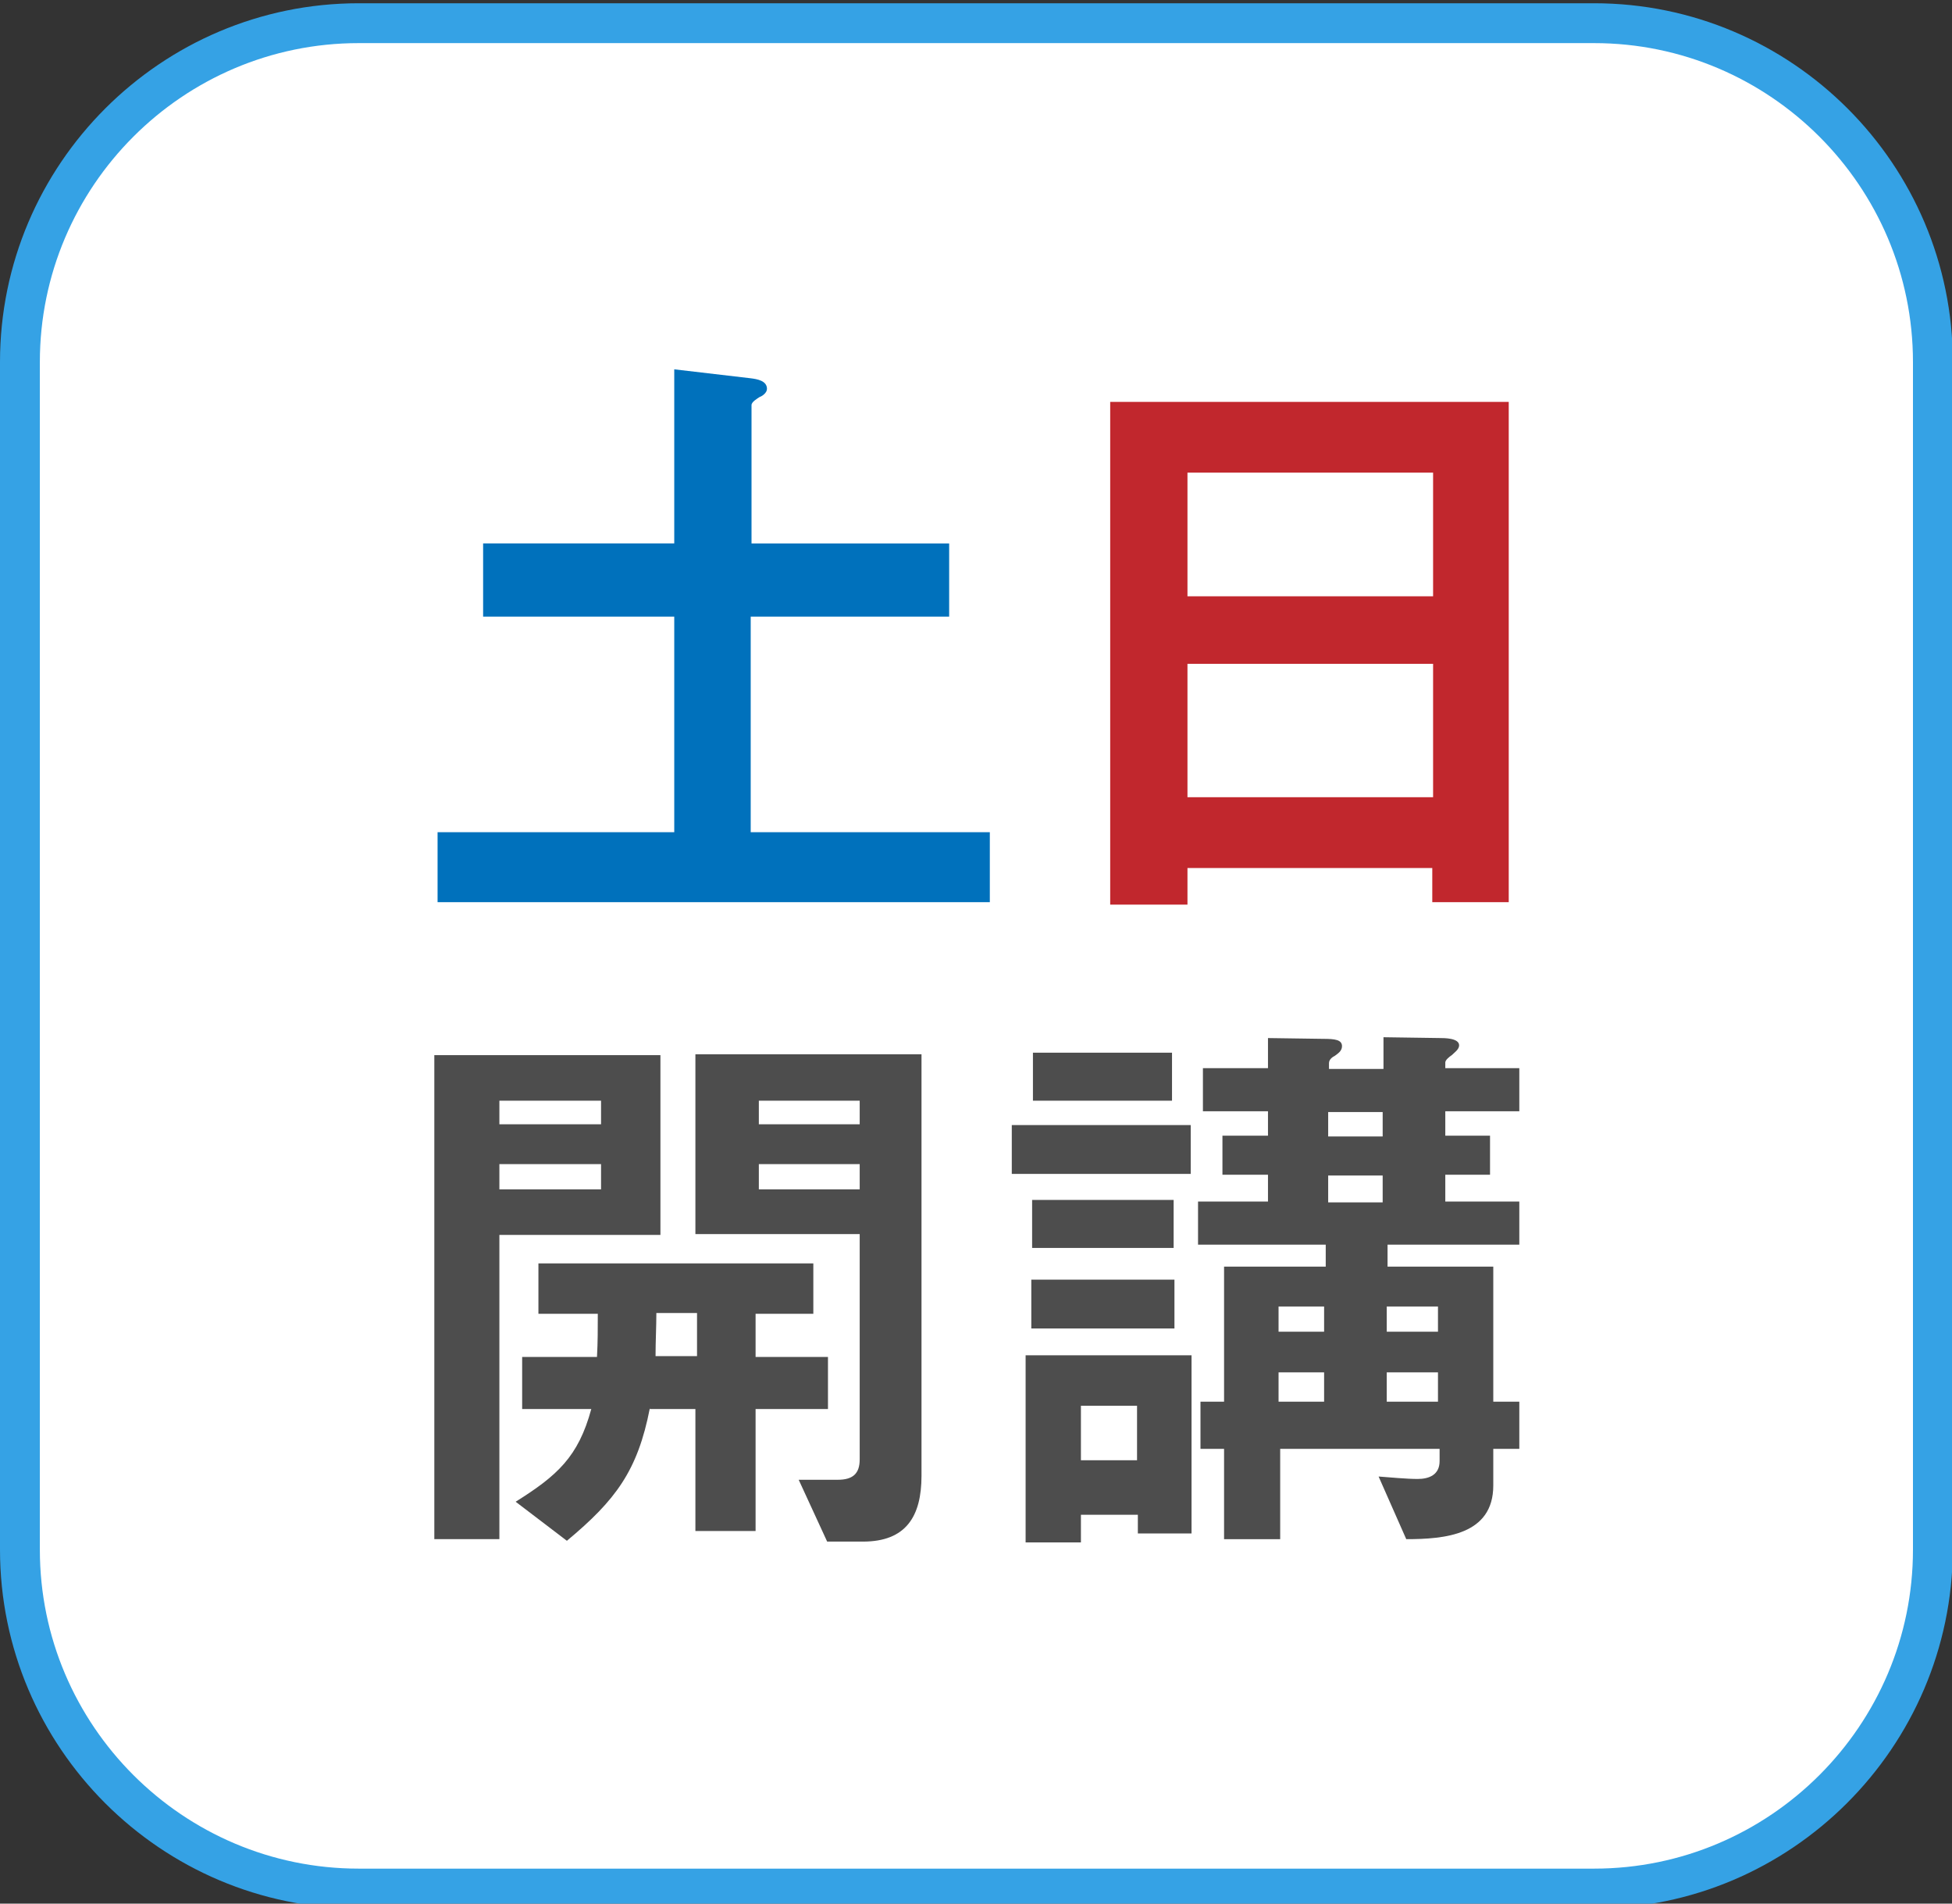
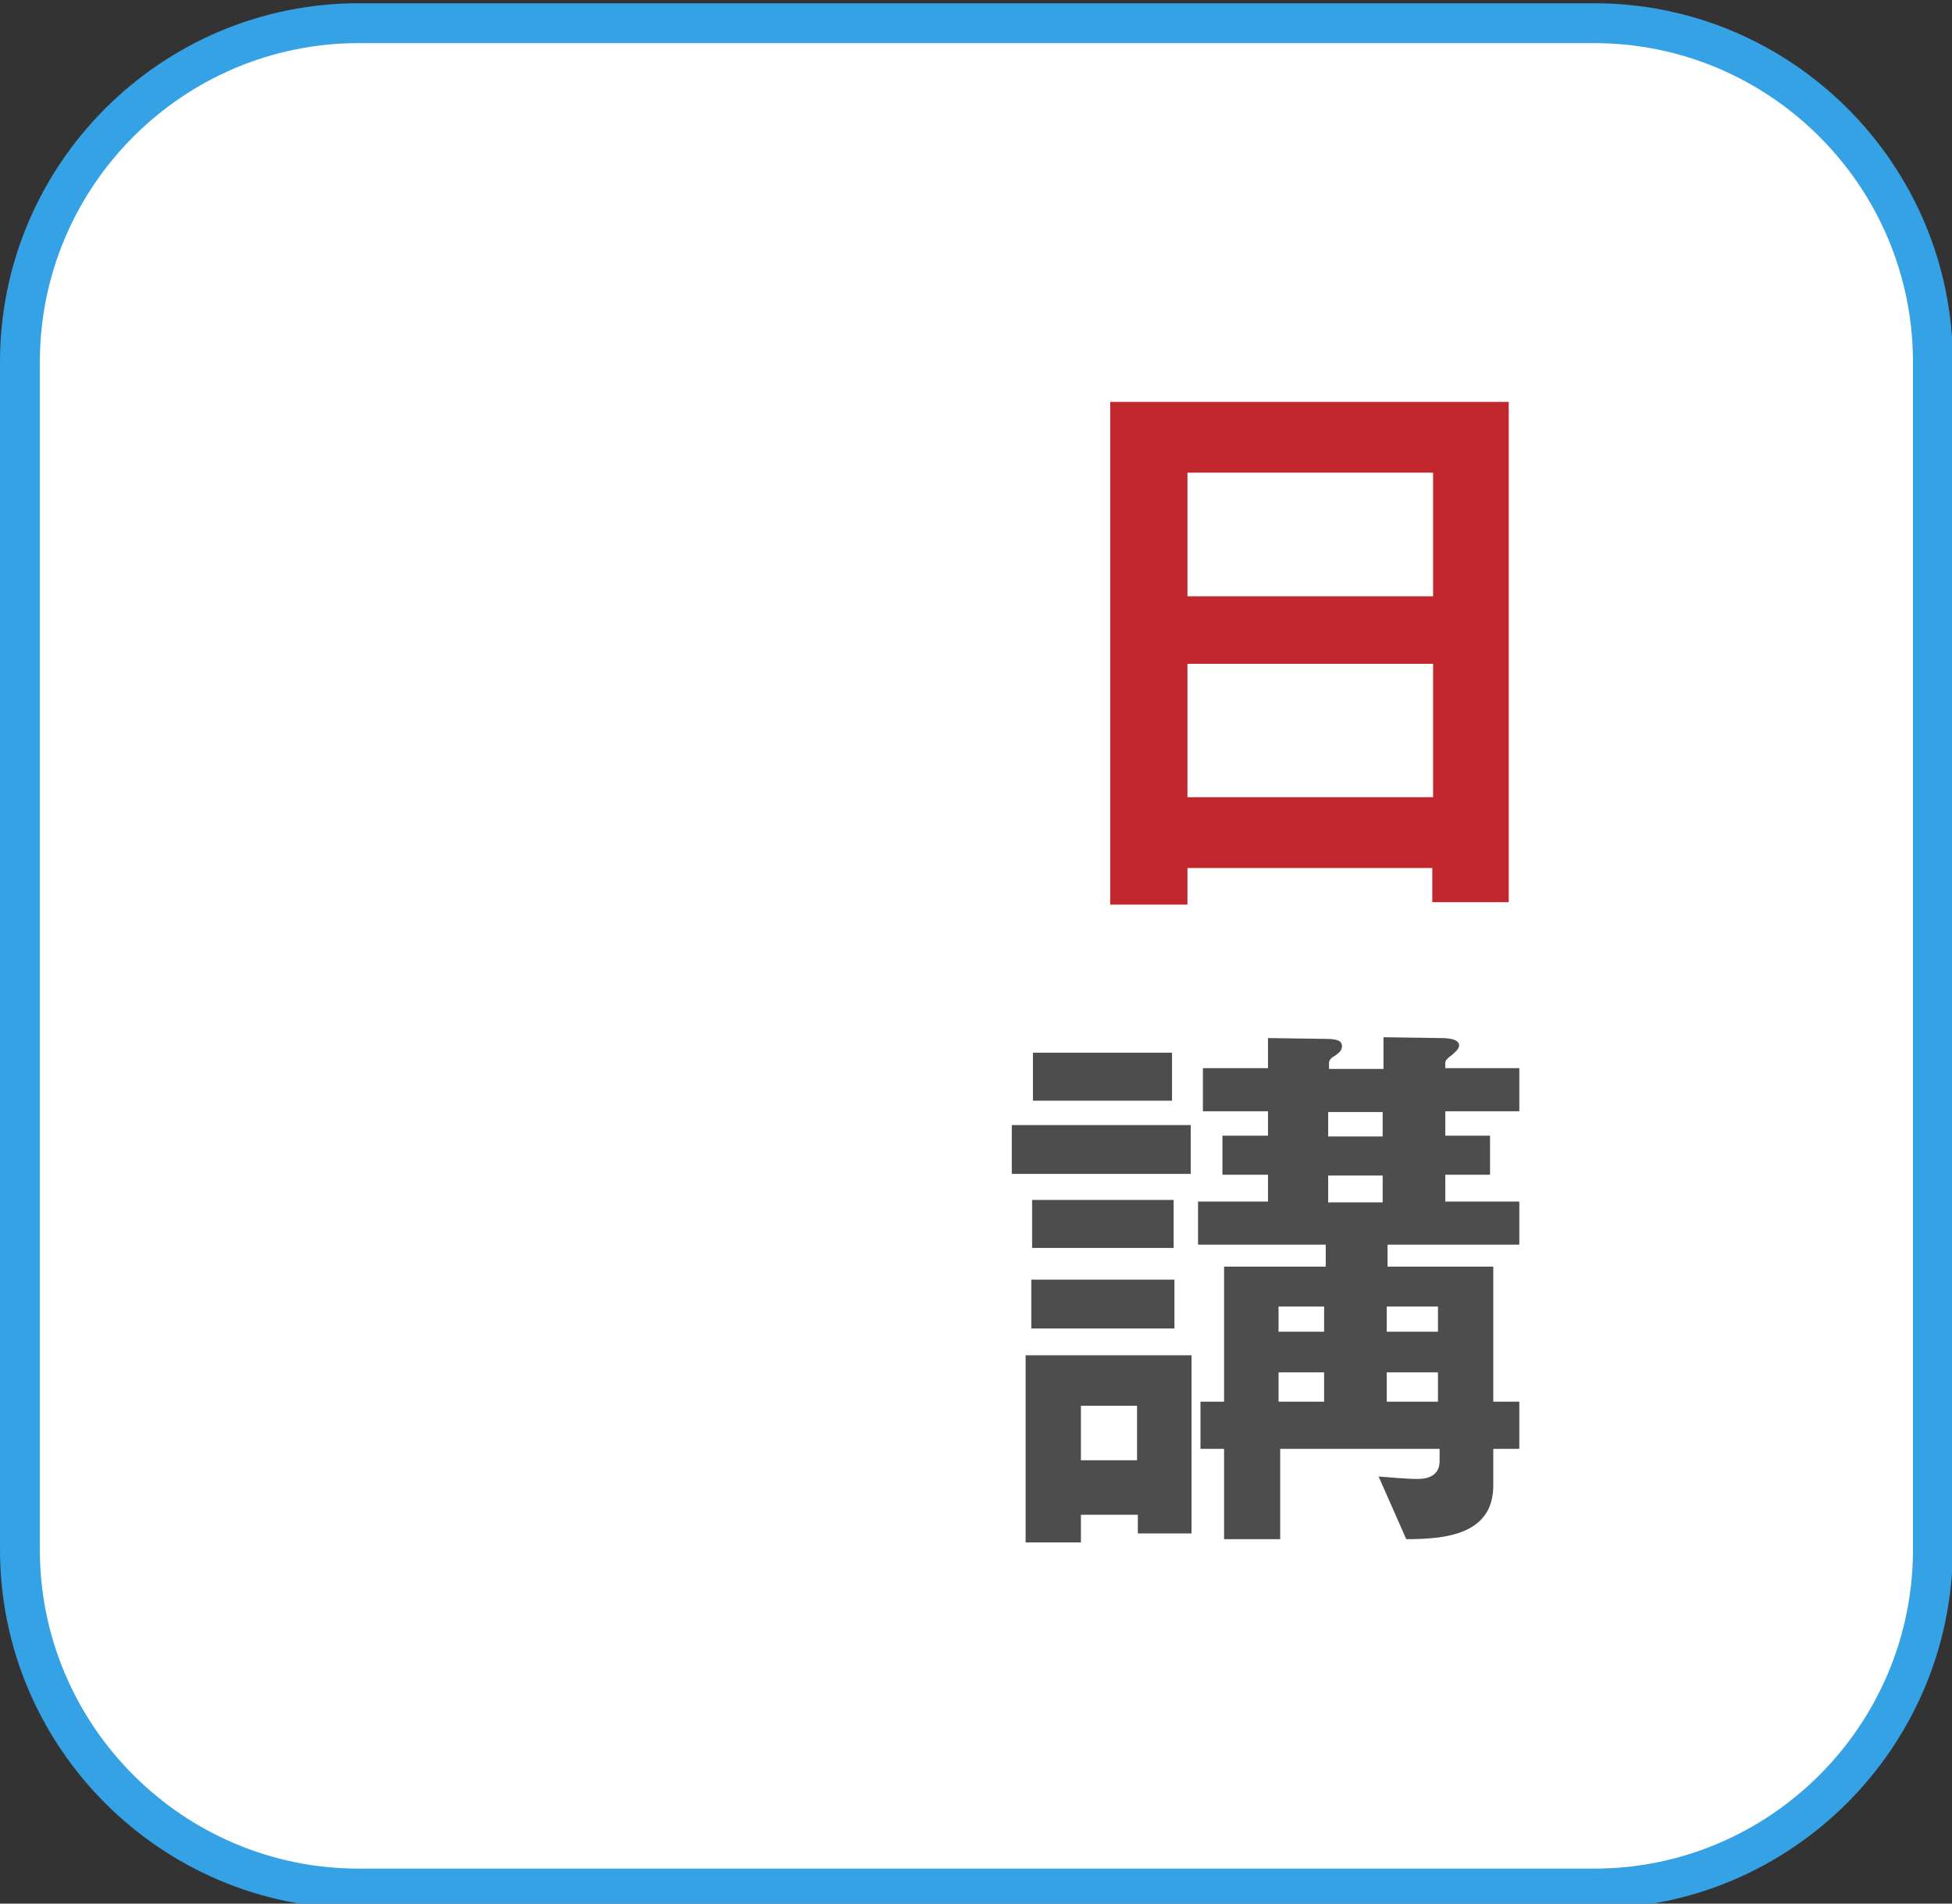
<svg xmlns="http://www.w3.org/2000/svg" version="1.1" id="Layer_1" x="0px" y="0px" viewBox="0 0 240 234" style="enable-background:new 0 0 240 234;" xml:space="preserve">
  <rect x="0" y="0" width="240" height="234" fill="#333333" stroke="none" />
  <style type="text/css">
	.st0{fill:#FFFFFF;}
	.st1{fill:#35A2E5;}
	.st2{fill:#0071BC;}
	.st3{fill:#C1272D;}
	.st4{fill:#4D4D4D;}
</style>
  <g id="Layer_2_00000055708558104743694620000006855224353792740021_">
    <g id="Surfaces_00000011717003858294218580000002044546065310827907_">
      <g id="Photo_Surface_00000032624303008316262340000002713933476165698737_">
        <g id="Outline_no_shadow_00000130634971380221460060000012016498793645894064_">
          <g>
            <path class="st0" d="M44.1,2.9h151.9c23,0,41.6,18.6,41.6,41.6v146c0,23-18.6,41.6-41.6,41.6H44.1c-23,0-41.6-18.6-41.6-41.6       v-146C2.4,21.5,21,2.9,44.1,2.9z" />
            <path class="st1" d="M195.9,234.6H44.1C19.8,234.6,0,214.8,0,190.5v-146C0,20.2,19.8,0.4,44.1,0.4h151.9       c24.3,0,44.1,19.8,44.1,44.1v146C240,214.8,220.2,234.6,195.9,234.6z M44.1,5.3C22.5,5.3,4.9,22.9,4.9,44.5v146       c0,21.6,17.6,39.2,39.2,39.2h151.9c21.6,0,39.2-17.6,39.2-39.2v-146c0-21.6-17.6-39.2-39.2-39.2H44.1z" />
          </g>
        </g>
      </g>
    </g>
  </g>
  <g>
    <g>
-       <path class="st2" d="M92.3,46.5c0.8,0.1,2,0.3,2,1.3c0,0.5-0.6,0.9-0.9,1c-0.3,0.2-1,0.6-1,1v17h24.3v9H92.3v26.5h29.4v8.6H53.8    v-8.6h29.1V75.8H59.4v-9h23.5V45.4L92.3,46.5z" />
      <path class="st3" d="M176.1,110.8v-4.1H146v4.5h-9.5V49.4h49v61.5H176.1z M176.1,58.1H146v15.2h30.2V58.1z M176.1,81.6H146V98    h30.2V81.6z" />
-       <path class="st4" d="M61.4,151.8v37.4h-8v-59.5h27.8v22.1H61.4z M73.9,135.3H61.4v2.9h12.5V135.3z M61.4,143.1v3.1h12.5v-3.1H61.4    z M79.9,173.1c-1.5,7.7-4.2,11.3-10.2,16.3l-6.3-4.8c5.1-3.2,7.7-5.5,9.3-11.4h-8.5v-6.4h9.2c0.1-1.8,0.1-3.5,0.1-5.3h-7.3v-6.2    h33.8v6.2h-7.1v5.3h8.9v6.4h-8.9v15h-7.4v-15H79.9z M85.7,166.7v-5.3h-5c0,1.7-0.1,3.5-0.1,5.3H85.7z M113.3,181.4    c0,5-1.9,8.1-7.2,8.1h-4.4l-3.5-7.6h4.8c1.8,0,2.7-0.7,2.7-2.5v-27.7H85.5v-22.1h27.8V181.4z M105.7,135.3H93.3v2.9h12.4V135.3z     M93.3,143.1v3.1h12.4v-3.1H93.3z" />
      <path class="st4" d="M146.4,144.3h-22v-6h22V144.3z M146.5,188.5h-6.6v-2.3h-7v3.4h-6.8v-23h20.4V188.5z M126.8,163.3v-6h17.6v6    H126.8z M126.9,153.4v-5.9h17.4v5.9H126.9z M127,135.3v-5.9h17.1v5.9H127z M139.8,172.8h-6.9v6.7h6.9V172.8z M155.7,127.6l7,0.1    c1.4,0,2.3,0.1,2.3,0.9c0,0.6-0.5,0.9-0.9,1.2c-0.4,0.2-0.7,0.5-0.7,0.9v0.7h6.7v-3.9l6.9,0.1c0.6,0,2.4,0,2.4,0.9    c0,0.5-0.6,0.9-0.9,1.2c-0.3,0.2-0.8,0.6-0.8,0.9v0.7h9.1v5.3h-9.1v3h5.5v4.8h-5.5v3.3h9.1v5.3h-16.2v2.7h13v16.6h3.2v5.8h-3.2    v4.5c0,6.1-6,6.6-10.7,6.6l-3.4-7.7c1.4,0.1,3.4,0.3,4.8,0.3s2.7-0.5,2.7-2.2v-1.5h-19.6v11.1h-6.9v-11.1h-2.9v-5.8h2.9v-16.6    h12.5V153h-15.7v-5.3h8.6v-3.3h-5.6v-4.8h5.6v-3h-8v-5.3h8V127.6z M162.8,163.7v-3.1h-5.6v3.1H162.8z M162.8,172.3v-3.6h-5.6v3.6    H162.8z M163.3,139.7h6.7v-3h-6.7V139.7z M163.3,147.8h6.7v-3.3h-6.7V147.8z M176.8,163.7v-3.1h-6.3v3.1H176.8z M176.8,168.7h-6.3    v3.6h6.3V168.7z" />
    </g>
  </g>
</svg>